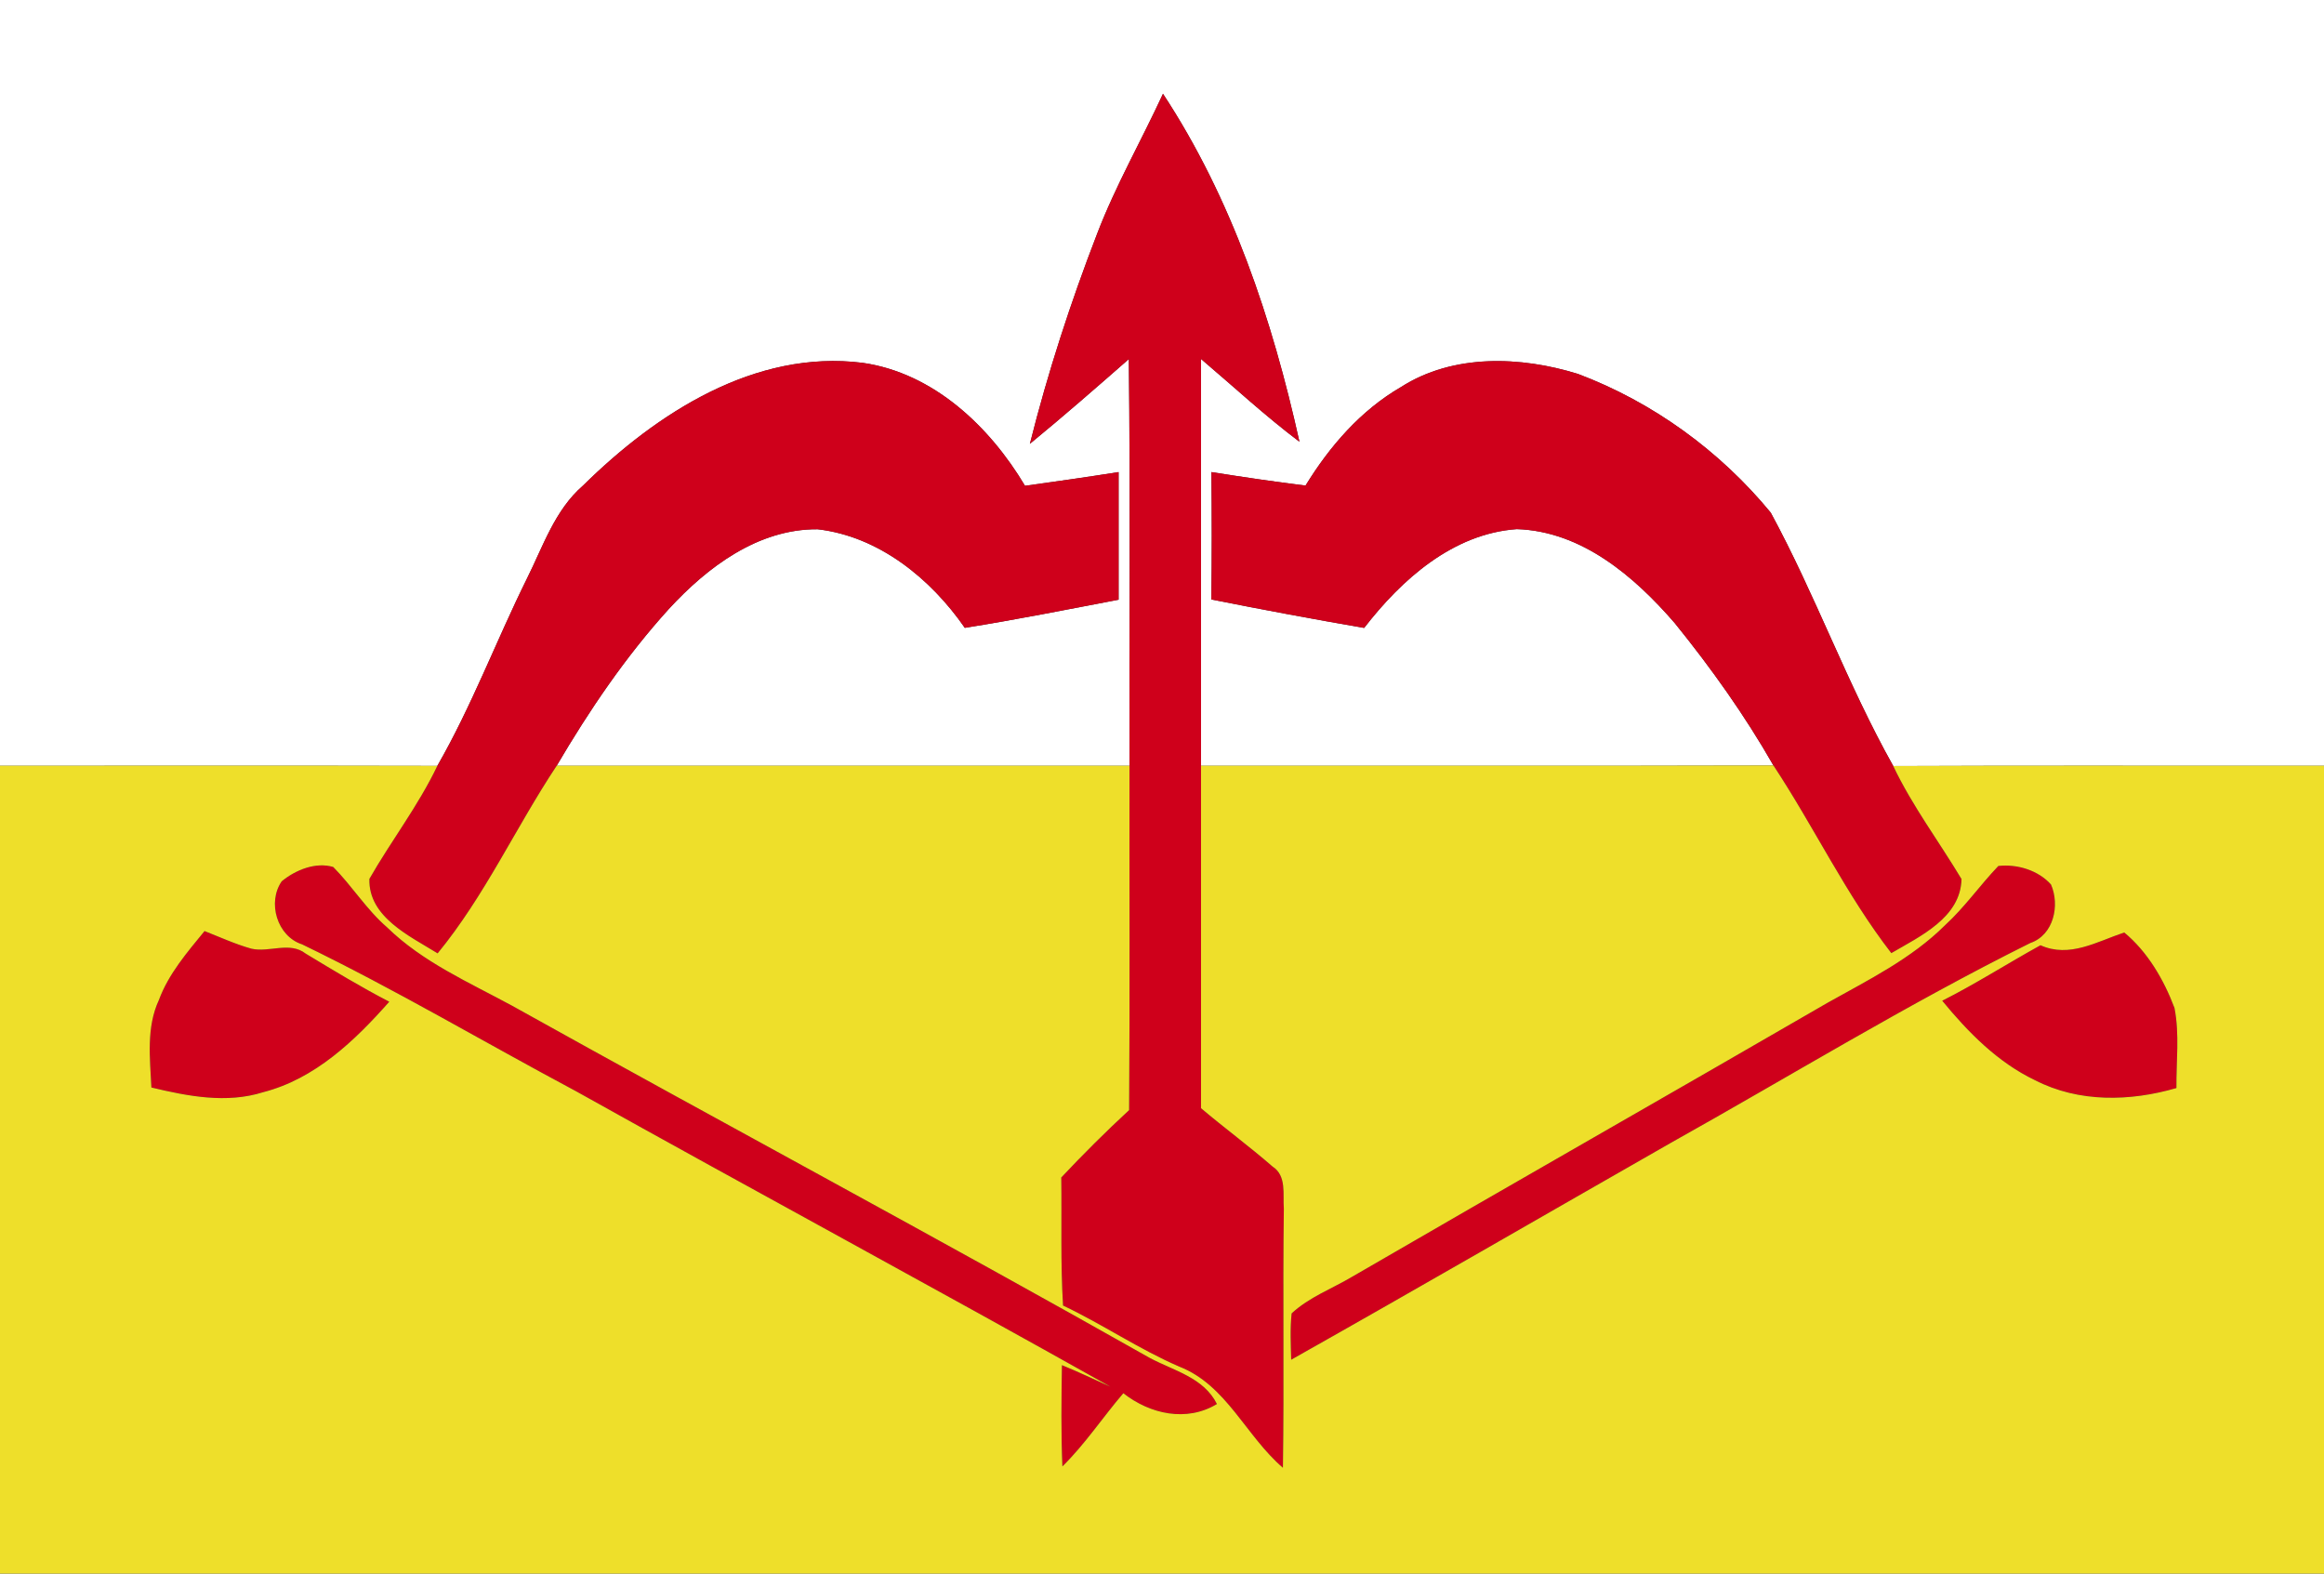
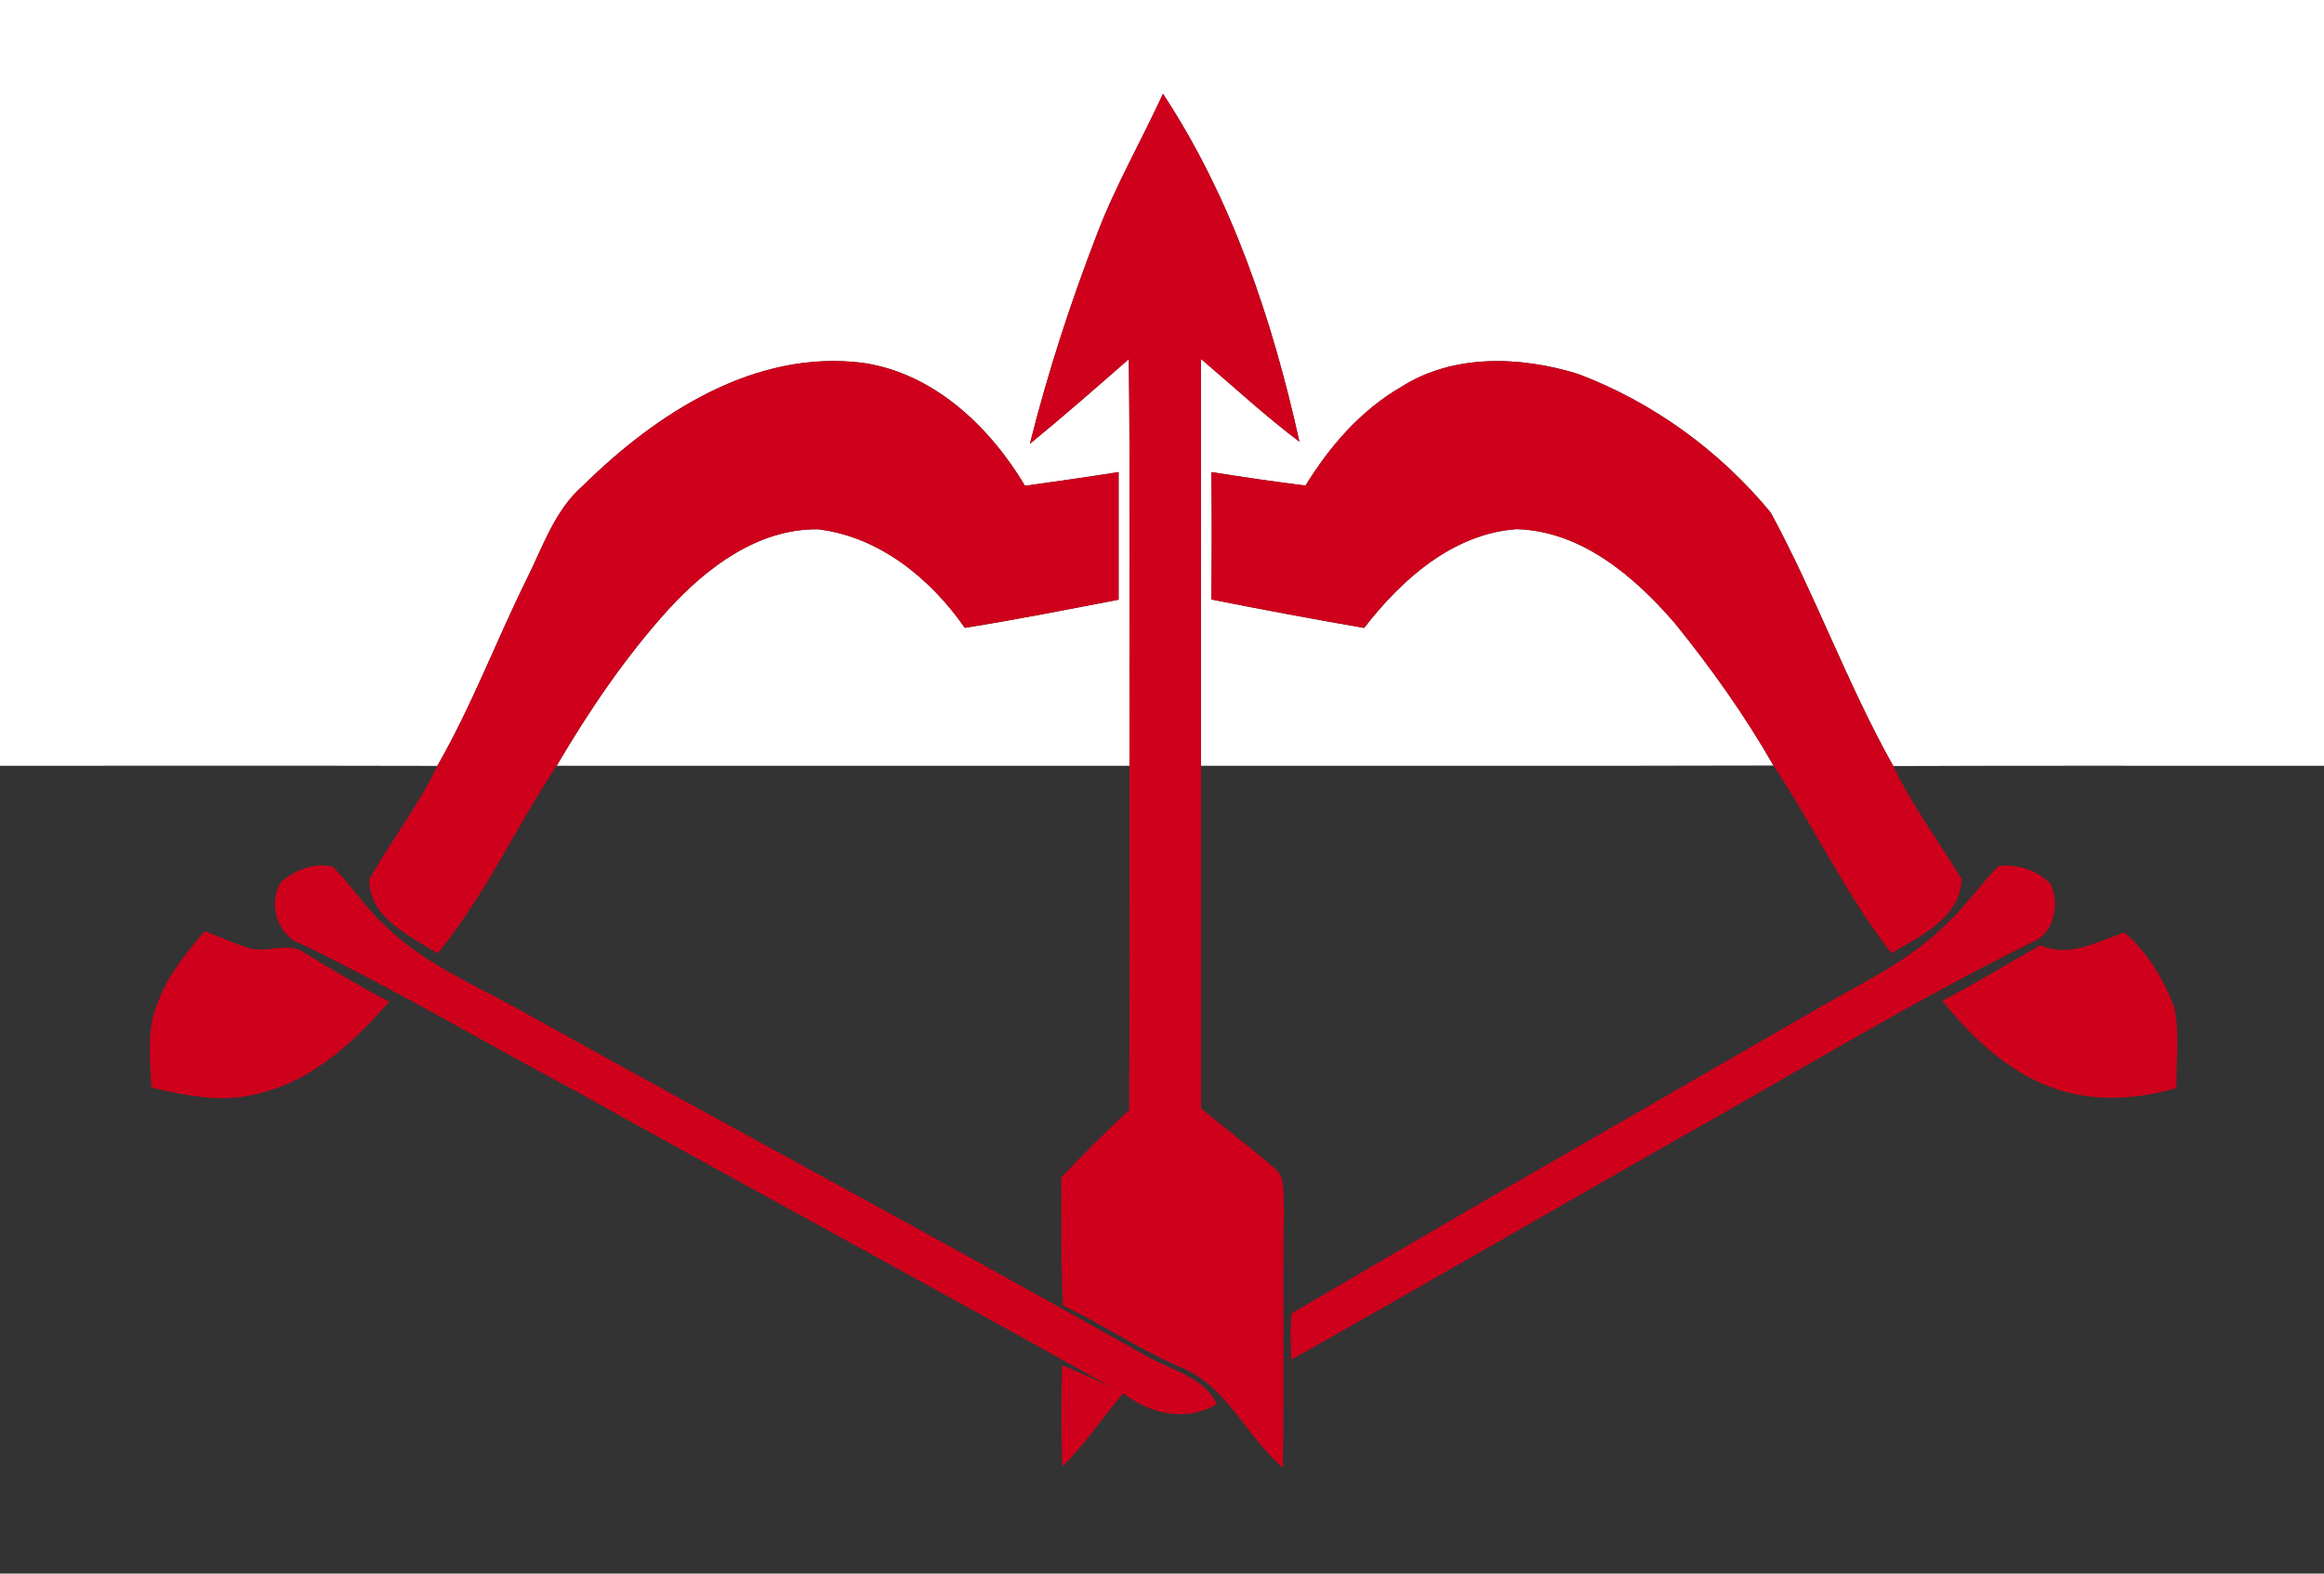
<svg xmlns="http://www.w3.org/2000/svg" width="387" height="262" viewBox="0 0 387 262" baseProfile="basic" version="1.1">
  <rect x="0" y="0" width="387" height="262" fill="#333333" stroke="none" />
  <g id="surface1">
    <path style=" stroke:none;fill-rule:nonzero;fill:rgb(100%,100%,100%);fill-opacity:1;" d="M 0 0 L 387.5 0 L 387.5 127.5 C 363.426 127.539 339.352 127.438 315.273 127.551 C 307.613 113.914 302.336 99.102 294.875 85.363 C 286.426 75.086 275.25 66.961 262.773 62.262 C 253.238 59.301 241.988 58.875 233.289 64.449 C 226.586 68.336 221.414 74.312 217.398 80.852 C 212.164 80.199 206.938 79.426 201.727 78.602 C 201.801 85.676 201.812 92.738 201.711 99.812 C 210.176 101.5 218.664 103.086 227.164 104.551 C 233.398 96.477 241.949 88.852 252.586 88.102 C 263.387 88.449 272.148 95.961 278.875 103.738 C 284.938 111.227 290.551 119.102 295.324 127.461 C 263.551 127.551 231.773 127.477 200 127.5 C 200 104.926 199.988 82.352 200 59.773 C 205.438 64.387 210.676 69.25 216.387 73.551 C 211.887 53.262 205.148 33.074 193.664 15.613 C 190.074 23.398 185.789 30.863 182.711 38.887 C 178.289 50.324 174.488 62 171.5 73.898 C 177.086 69.312 182.539 64.562 187.977 59.789 C 188.238 82.363 188.023 104.926 188.086 127.5 C 156.289 127.5 124.5 127.5 92.699 127.5 C 98.125 118.262 104.176 109.336 111.375 101.398 C 117.789 94.426 126.238 88.051 136.148 88.125 C 146.336 89.301 154.977 96.324 160.664 104.539 C 169.238 103.176 177.75 101.477 186.273 99.852 C 186.273 92.762 186.262 85.688 186.273 78.602 C 181.086 79.426 175.887 80.164 170.688 80.887 C 164.801 71 155.438 62.113 143.664 60.414 C 125.711 58.148 109.336 68.789 97.102 80.836 C 92.375 84.926 90.426 91 87.711 96.414 C 82.613 106.727 78.562 117.539 72.824 127.523 C 48.551 127.461 24.273 127.523 0 127.5 Z " />
    <path style=" stroke:none;fill-rule:nonzero;fill:rgb(81.176%,0%,10.588%);fill-opacity:1;" d="M 182.711 38.887 C 185.789 30.863 190.074 23.398 193.664 15.613 C 205.148 33.074 211.887 53.262 216.387 73.551 C 210.676 69.25 205.438 64.387 200 59.773 C 199.988 82.352 200 104.926 200 127.5 C 200 146.512 199.988 165.512 200 184.523 C 203.914 187.836 208.051 190.875 211.914 194.238 C 214.289 195.773 213.602 198.875 213.789 201.262 C 213.602 215.637 213.852 230.012 213.637 244.387 C 207.488 239.137 204.238 230.602 196.363 227.539 C 189.648 224.637 183.613 220.5 177.023 217.375 C 176.586 210.273 176.824 203.148 176.727 196.051 C 180.363 192.188 184.125 188.438 188.023 184.836 C 188.164 165.727 188.051 146.613 188.086 127.5 C 188.023 104.926 188.238 82.363 187.977 59.789 C 182.539 64.562 177.086 69.312 171.5 73.898 C 174.488 62 178.289 50.324 182.711 38.887 Z " />
    <path style=" stroke:none;fill-rule:nonzero;fill:rgb(81.176%,0%,10.588%);fill-opacity:1;" d="M 97.102 80.836 C 109.336 68.789 125.711 58.148 143.664 60.414 C 155.438 62.113 164.801 71 170.688 80.887 C 175.887 80.164 181.086 79.426 186.273 78.602 C 186.262 85.688 186.273 92.762 186.273 99.852 C 177.75 101.477 169.238 103.176 160.664 104.539 C 154.977 96.324 146.336 89.301 136.148 88.125 C 126.238 88.051 117.789 94.426 111.375 101.398 C 104.176 109.336 98.125 118.262 92.699 127.5 C 85.875 137.773 80.738 149.164 72.875 158.738 C 68.227 155.852 61.324 152.699 61.512 146.336 C 65.137 140 69.648 134.164 72.824 127.523 C 78.562 117.539 82.613 106.727 87.711 96.414 C 90.426 91 92.375 84.926 97.102 80.836 Z " />
    <path style=" stroke:none;fill-rule:nonzero;fill:rgb(81.176%,0%,10.588%);fill-opacity:1;" d="M 233.289 64.449 C 241.988 58.875 253.238 59.301 262.773 62.262 C 275.25 66.961 286.426 75.086 294.875 85.363 C 302.336 99.102 307.613 113.914 315.273 127.551 C 318.438 134.199 322.875 140.086 326.637 146.363 C 326.5 152.789 319.75 155.887 314.949 158.699 C 307.398 148.949 302.102 137.727 295.324 127.461 C 290.551 119.102 284.938 111.227 278.875 103.738 C 272.148 95.961 263.387 88.449 252.586 88.102 C 241.949 88.852 233.398 96.477 227.164 104.551 C 218.664 103.086 210.176 101.5 201.711 99.812 C 201.812 92.738 201.801 85.676 201.727 78.602 C 206.938 79.426 212.164 80.199 217.398 80.852 C 221.414 74.312 226.586 68.336 233.289 64.449 Z " />
    <path style=" stroke:none;fill-rule:nonzero;fill:rgb(81.176%,0%,10.588%);fill-opacity:1;" d="M 46.914 146.738 C 49.199 144.852 52.551 143.488 55.488 144.352 C 58.648 147.539 61.023 151.438 64.449 154.398 C 70.387 160.199 78.074 163.551 85.262 167.449 C 120.602 187.137 156.273 206.199 191.488 226.113 C 195.477 228.238 200.449 229.363 202.648 233.773 C 197.586 236.836 191.488 235.449 187.062 231.977 C 183.625 235.988 180.699 240.438 176.914 244.164 C 176.676 238.539 176.75 232.914 176.836 227.301 C 179.574 228.414 182.238 229.688 184.926 230.898 C 155.363 214.301 125.5 198.211 95.887 181.676 C 80.676 173.562 65.836 164.75 50.301 157.238 C 46.137 155.898 44.477 150.238 46.914 146.738 Z " />
-     <path style=" stroke:none;fill-rule:nonzero;fill:rgb(81.176%,0%,10.588%);fill-opacity:1;" d="M 332.773 144.188 C 335.898 143.836 339.398 144.887 341.539 147.273 C 343.051 150.727 341.988 155.688 338.102 157.012 C 317.613 167.199 298.102 179.176 278.148 190.336 C 257.102 202.352 236.125 214.5 215.012 226.398 C 214.949 223.824 214.812 221.25 215.086 218.688 C 217.977 215.988 221.824 214.574 225.199 212.562 C 251.539 197.273 278.012 182.211 304.363 166.949 C 311.164 163.137 318.312 159.613 323.898 154.051 C 327.176 151.051 329.711 147.387 332.773 144.188 Z " />
+     <path style=" stroke:none;fill-rule:nonzero;fill:rgb(81.176%,0%,10.588%);fill-opacity:1;" d="M 332.773 144.188 C 335.898 143.836 339.398 144.887 341.539 147.273 C 343.051 150.727 341.988 155.688 338.102 157.012 C 317.613 167.199 298.102 179.176 278.148 190.336 C 257.102 202.352 236.125 214.5 215.012 226.398 C 214.949 223.824 214.812 221.25 215.086 218.688 C 251.539 197.273 278.012 182.211 304.363 166.949 C 311.164 163.137 318.312 159.613 323.898 154.051 C 327.176 151.051 329.711 147.387 332.773 144.188 Z " />
    <path style=" stroke:none;fill-rule:nonzero;fill:rgb(81.176%,0%,10.588%);fill-opacity:1;" d="M 34.062 155.023 C 36.648 156.039 39.188 157.211 41.875 157.961 C 44.852 158.637 48.238 156.711 50.898 158.773 C 55.488 161.551 60.062 164.324 64.824 166.789 C 59.102 173.262 52.477 179.625 43.836 181.852 C 37.711 183.789 31.289 182.523 25.211 181.074 C 24.977 176.211 24.336 171.074 26.461 166.5 C 28.074 162.137 31.164 158.574 34.062 155.023 Z " />
    <path style=" stroke:none;fill-rule:nonzero;fill:rgb(81.176%,0%,10.588%);fill-opacity:1;" d="M 339.789 157.387 C 344.625 159.562 349.211 156.762 353.738 155.262 C 357.613 158.461 360.336 163.125 362.102 167.824 C 362.961 172.199 362.387 176.727 362.426 181.164 C 354.688 183.414 346.176 183.613 338.863 179.852 C 332.648 176.875 327.738 171.875 323.426 166.625 C 329.023 163.801 334.301 160.414 339.789 157.387 Z " />
-     <path style=" stroke:none;fill-rule:nonzero;fill:rgb(93.333%,87.451%,16.471%);fill-opacity:1;" d="M 0 127.5 C 24.273 127.523 48.551 127.461 72.824 127.523 C 69.648 134.164 65.137 140 61.512 146.336 C 61.324 152.699 68.227 155.852 72.875 158.738 C 80.738 149.164 85.875 137.773 92.699 127.5 C 124.5 127.5 156.289 127.5 188.086 127.5 C 188.051 146.613 188.164 165.727 188.023 184.836 C 184.125 188.438 180.363 192.188 176.727 196.051 C 176.824 203.148 176.586 210.273 177.023 217.375 C 183.613 220.5 189.648 224.637 196.363 227.539 C 204.238 230.602 207.488 239.137 213.637 244.387 C 213.852 230.012 213.602 215.637 213.789 201.262 C 213.602 198.875 214.289 195.773 211.914 194.238 C 208.051 190.875 203.914 187.836 200 184.523 C 199.988 165.512 200 146.512 200 127.5 C 231.773 127.477 263.551 127.551 295.324 127.461 C 302.102 137.727 307.398 148.949 314.949 158.699 C 319.75 155.887 326.5 152.789 326.637 146.363 C 322.875 140.086 318.438 134.199 315.273 127.551 C 339.352 127.438 363.426 127.539 387.5 127.5 L 387.5 262.5 L 0 262.5 L 0 127.5 M 46.914 146.738 C 44.477 150.238 46.137 155.898 50.301 157.238 C 65.836 164.75 80.676 173.562 95.887 181.676 C 125.5 198.211 155.363 214.301 184.926 230.898 C 182.238 229.688 179.574 228.414 176.836 227.301 C 176.75 232.914 176.676 238.539 176.914 244.164 C 180.699 240.438 183.625 235.988 187.062 231.977 C 191.488 235.449 197.586 236.836 202.648 233.773 C 200.449 229.363 195.477 228.238 191.488 226.113 C 156.273 206.199 120.602 187.137 85.262 167.449 C 78.074 163.551 70.387 160.199 64.449 154.398 C 61.023 151.438 58.648 147.539 55.488 144.352 C 52.551 143.488 49.199 144.852 46.914 146.738 M 332.773 144.188 C 329.711 147.387 327.176 151.051 323.898 154.051 C 318.312 159.613 311.164 163.137 304.363 166.949 C 278.012 182.211 251.539 197.273 225.199 212.562 C 221.824 214.574 217.977 215.988 215.086 218.688 C 214.812 221.25 214.949 223.824 215.012 226.398 C 236.125 214.5 257.102 202.352 278.148 190.336 C 298.102 179.176 317.613 167.199 338.102 157.012 C 341.988 155.688 343.051 150.727 341.539 147.273 C 339.398 144.887 335.898 143.836 332.773 144.188 M 34.062 155.023 C 31.164 158.574 28.074 162.137 26.461 166.5 C 24.336 171.074 24.977 176.211 25.211 181.074 C 31.289 182.523 37.711 183.789 43.836 181.852 C 52.477 179.625 59.102 173.262 64.824 166.789 C 60.062 164.324 55.488 161.551 50.898 158.773 C 48.238 156.711 44.852 158.637 41.875 157.961 C 39.188 157.211 36.648 156.039 34.062 155.023 M 339.789 157.387 C 334.301 160.414 329.023 163.801 323.426 166.625 C 327.738 171.875 332.648 176.875 338.863 179.852 C 346.176 183.613 354.688 183.414 362.426 181.164 C 362.387 176.727 362.961 172.199 362.102 167.824 C 360.336 163.125 357.613 158.461 353.738 155.262 C 349.211 156.762 344.625 159.562 339.789 157.387 Z " />
  </g>
</svg>